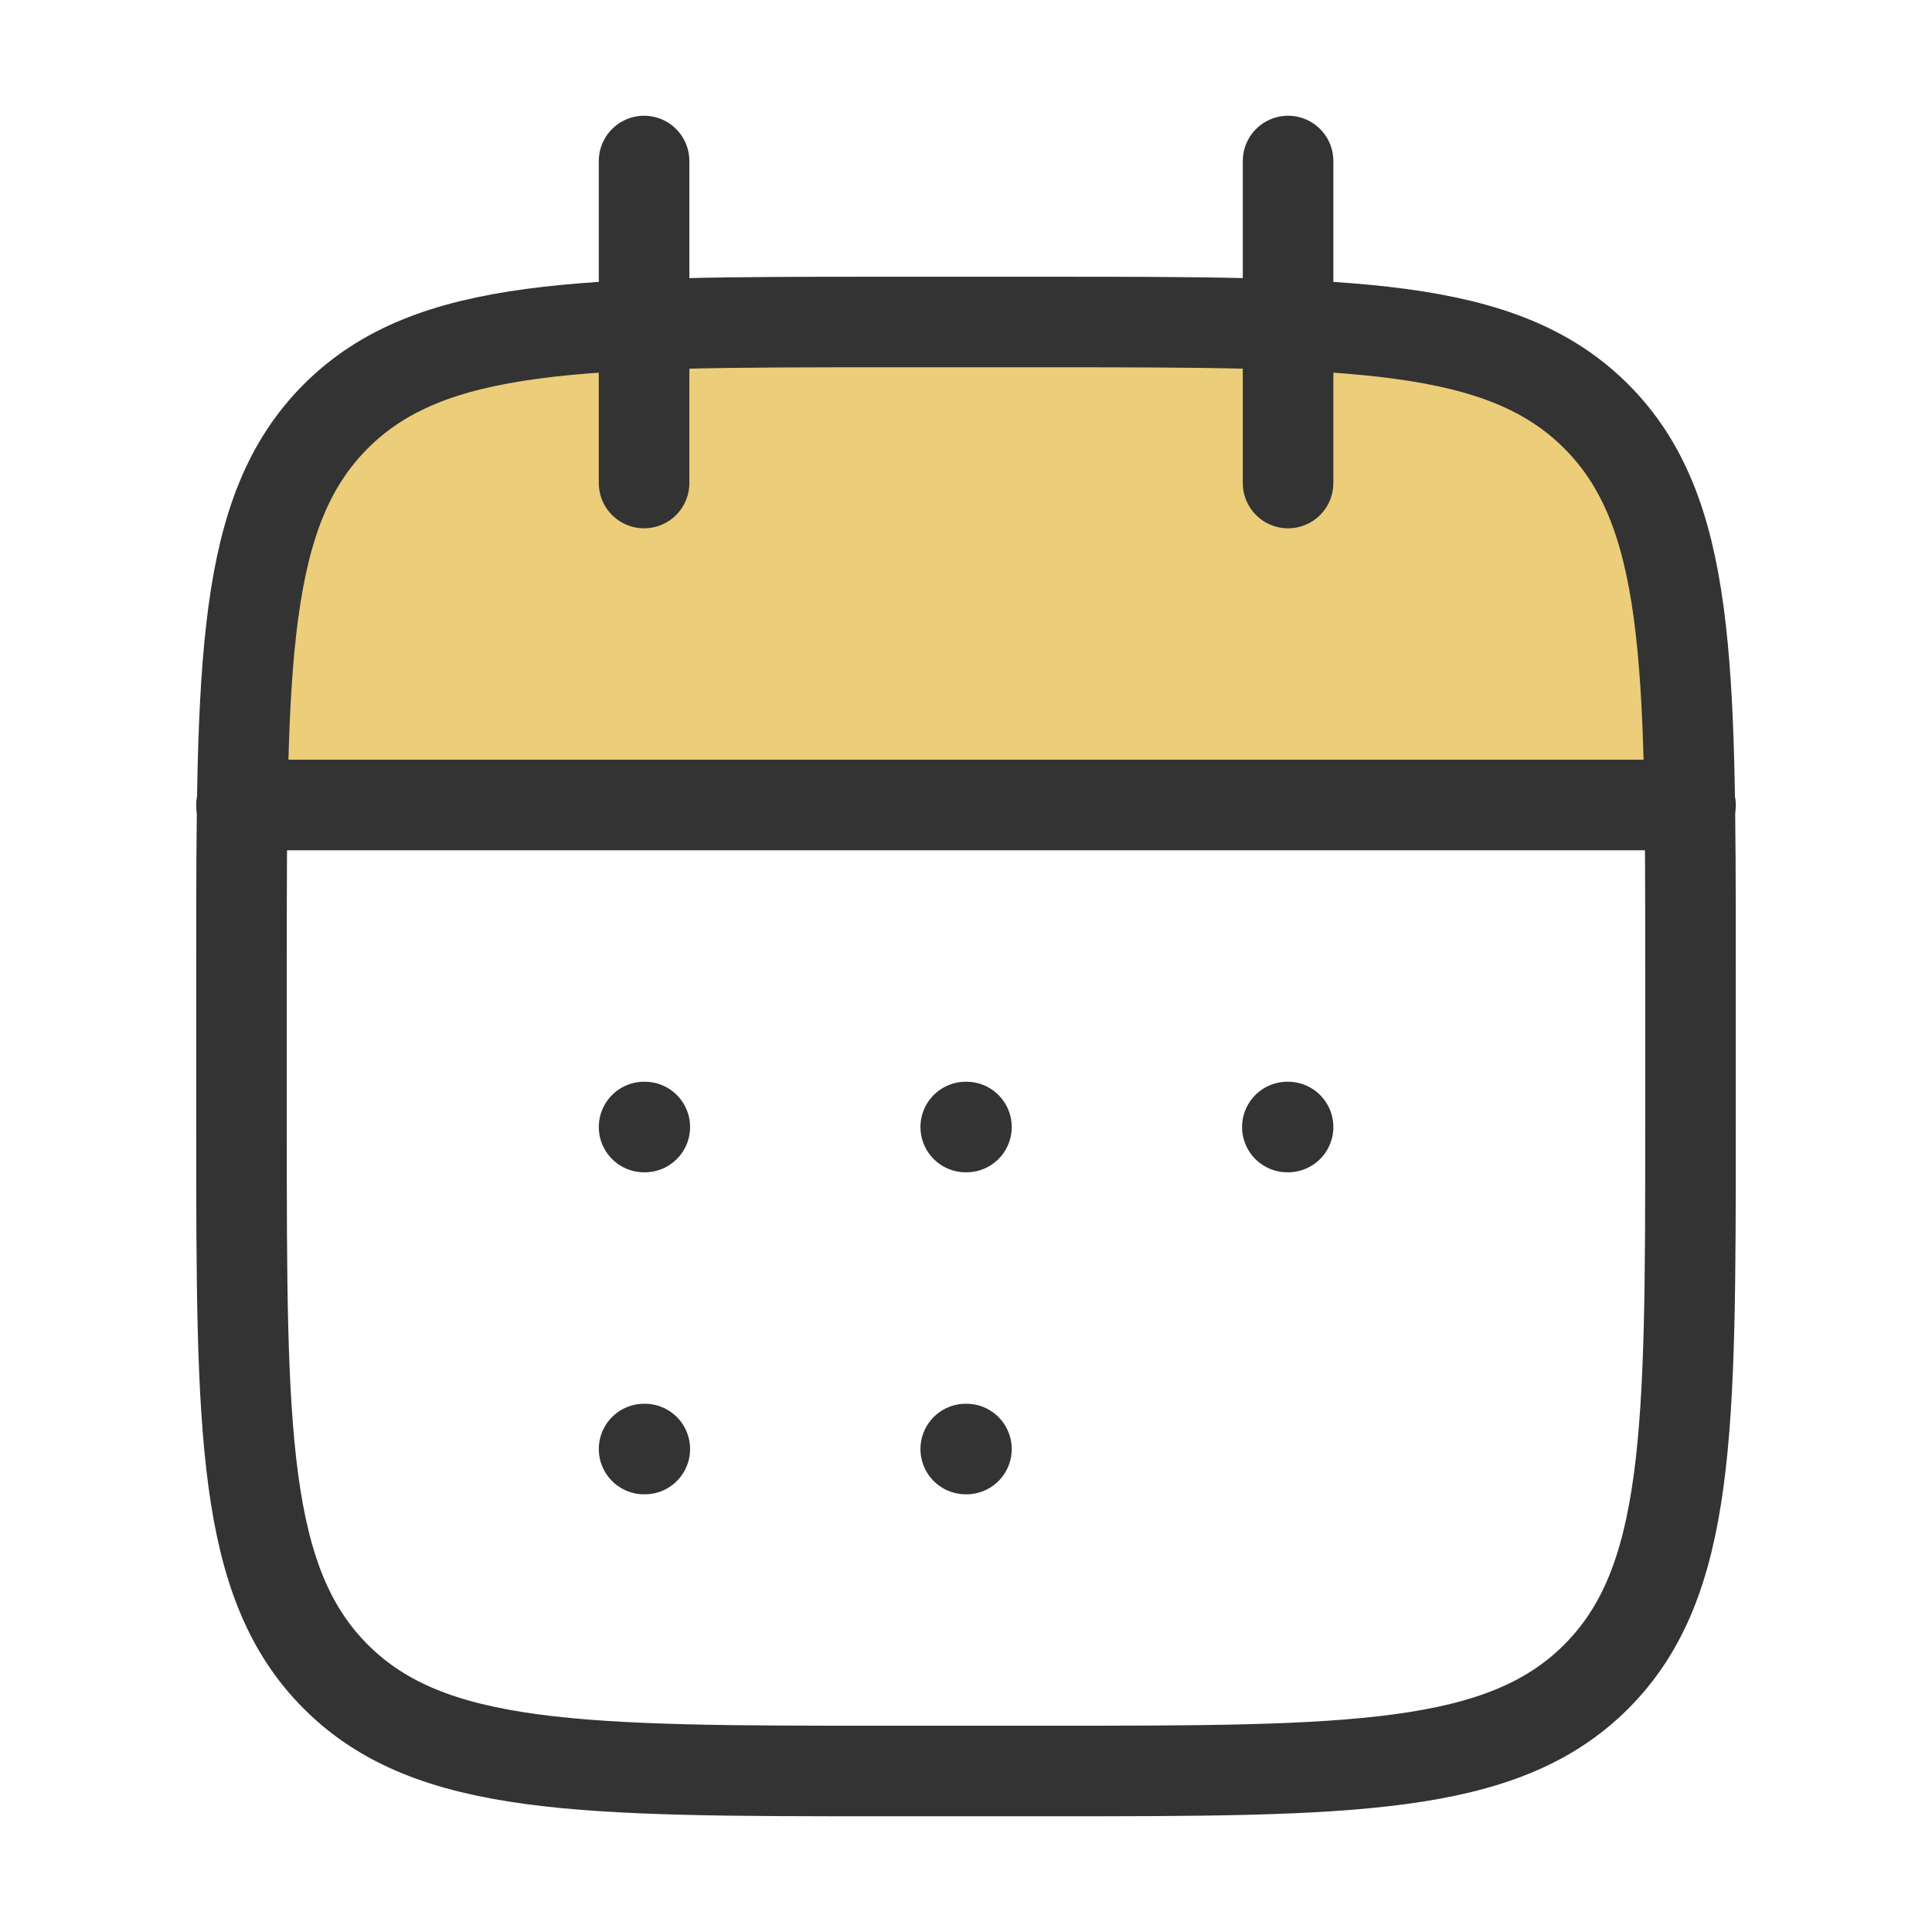
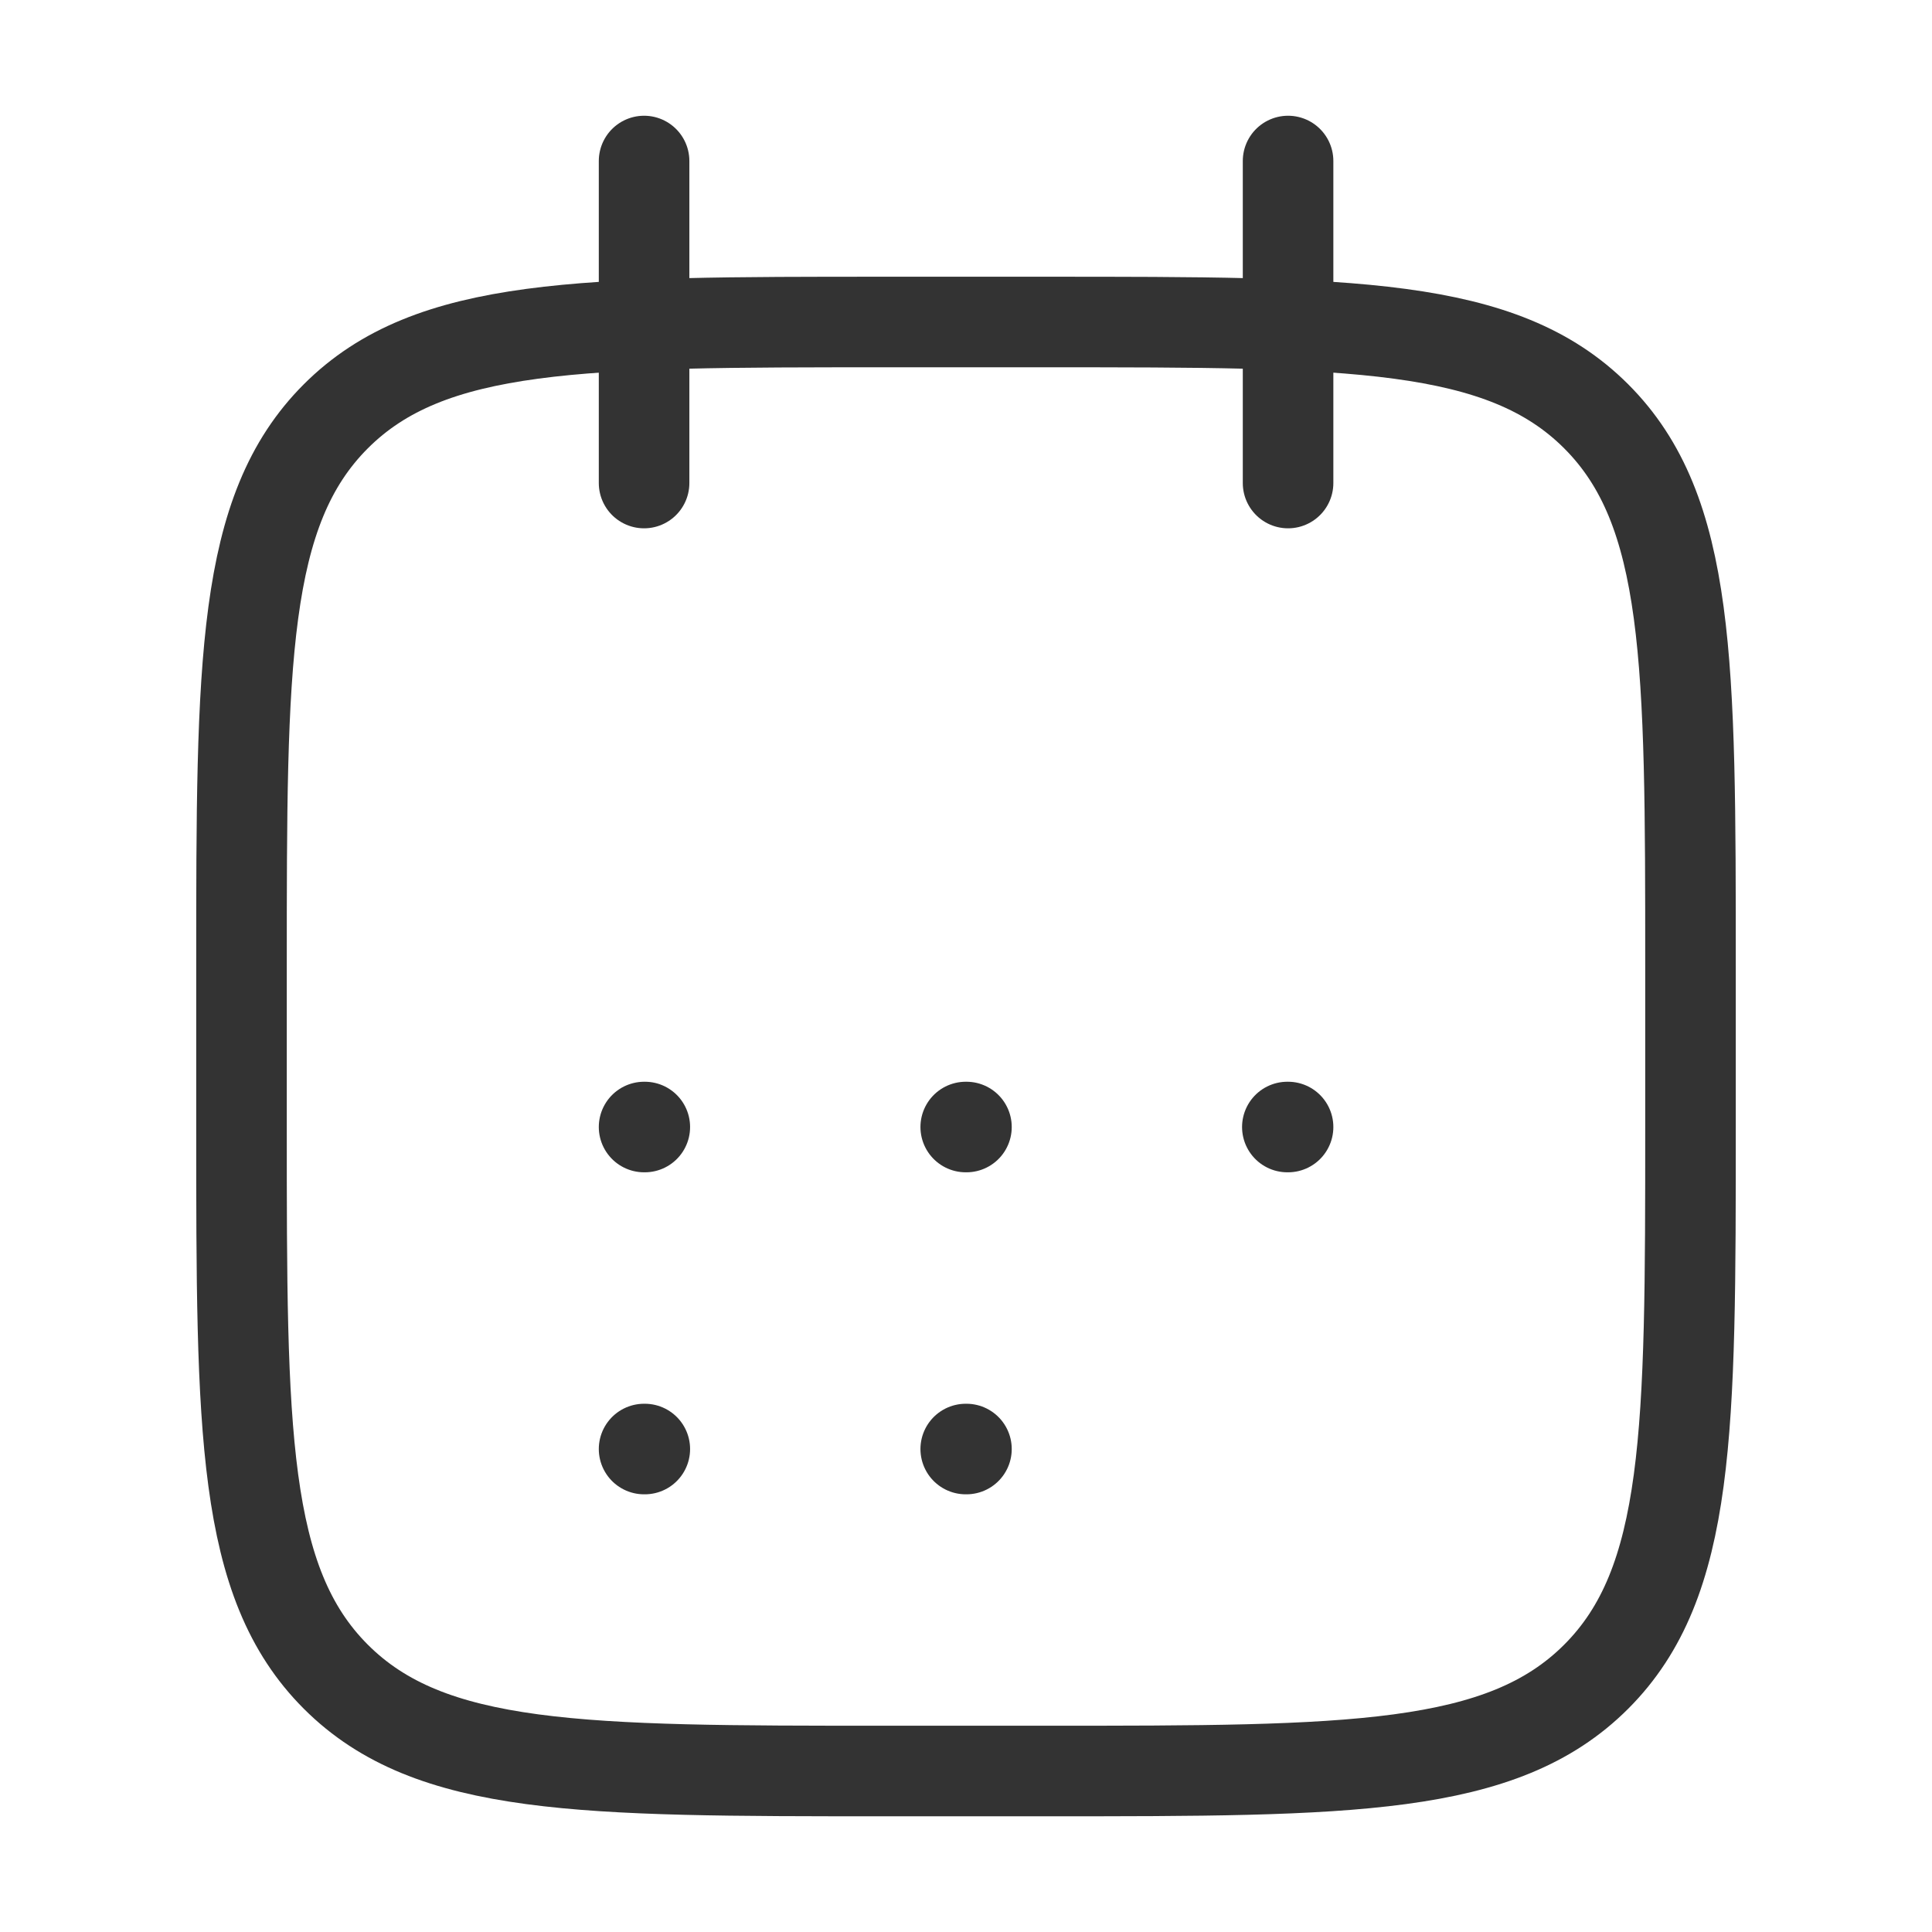
<svg xmlns="http://www.w3.org/2000/svg" width="64" height="64" viewBox="0 0 64 64" fill="none">
-   <path d="M34.667 10.666H29.334C19.277 10.666 14.249 10.666 11.124 13.79C8.61 16.305 8.119 20.054 8.023 26.666H55.977C55.881 20.054 55.391 16.305 52.876 13.79C49.752 10.666 44.724 10.666 34.667 10.666Z" fill="#ECCD79" />
  <path d="M42.669 5.334V16.001M21.336 5.334V16.001" stroke="#333333" stroke-width="3" stroke-linecap="round" stroke-linejoin="round" />
  <path d="M34.667 10.667H29.333C19.277 10.667 14.248 10.667 11.124 13.791C8 16.915 8 21.944 8 32V37.334C8 47.39 8 52.419 11.124 55.543C14.248 58.667 19.277 58.667 29.333 58.667H34.667C44.723 58.667 49.752 58.667 52.876 55.543C56 52.419 56 47.39 56 37.334V32C56 21.944 56 16.915 52.876 13.791C49.752 10.667 44.723 10.667 34.667 10.667Z" stroke="#333333" stroke-width="3" stroke-linecap="round" stroke-linejoin="round" />
-   <path d="M8 26.667H56" stroke="#333333" stroke-width="3" stroke-linecap="round" stroke-linejoin="round" />
  <path d="M31.991 37.334H32.015M31.991 48.001H32.015M42.645 37.334H42.669M21.336 37.334H21.36M21.336 48.001H21.36" stroke="#333333" stroke-width="3" stroke-linecap="round" stroke-linejoin="round" />
</svg>